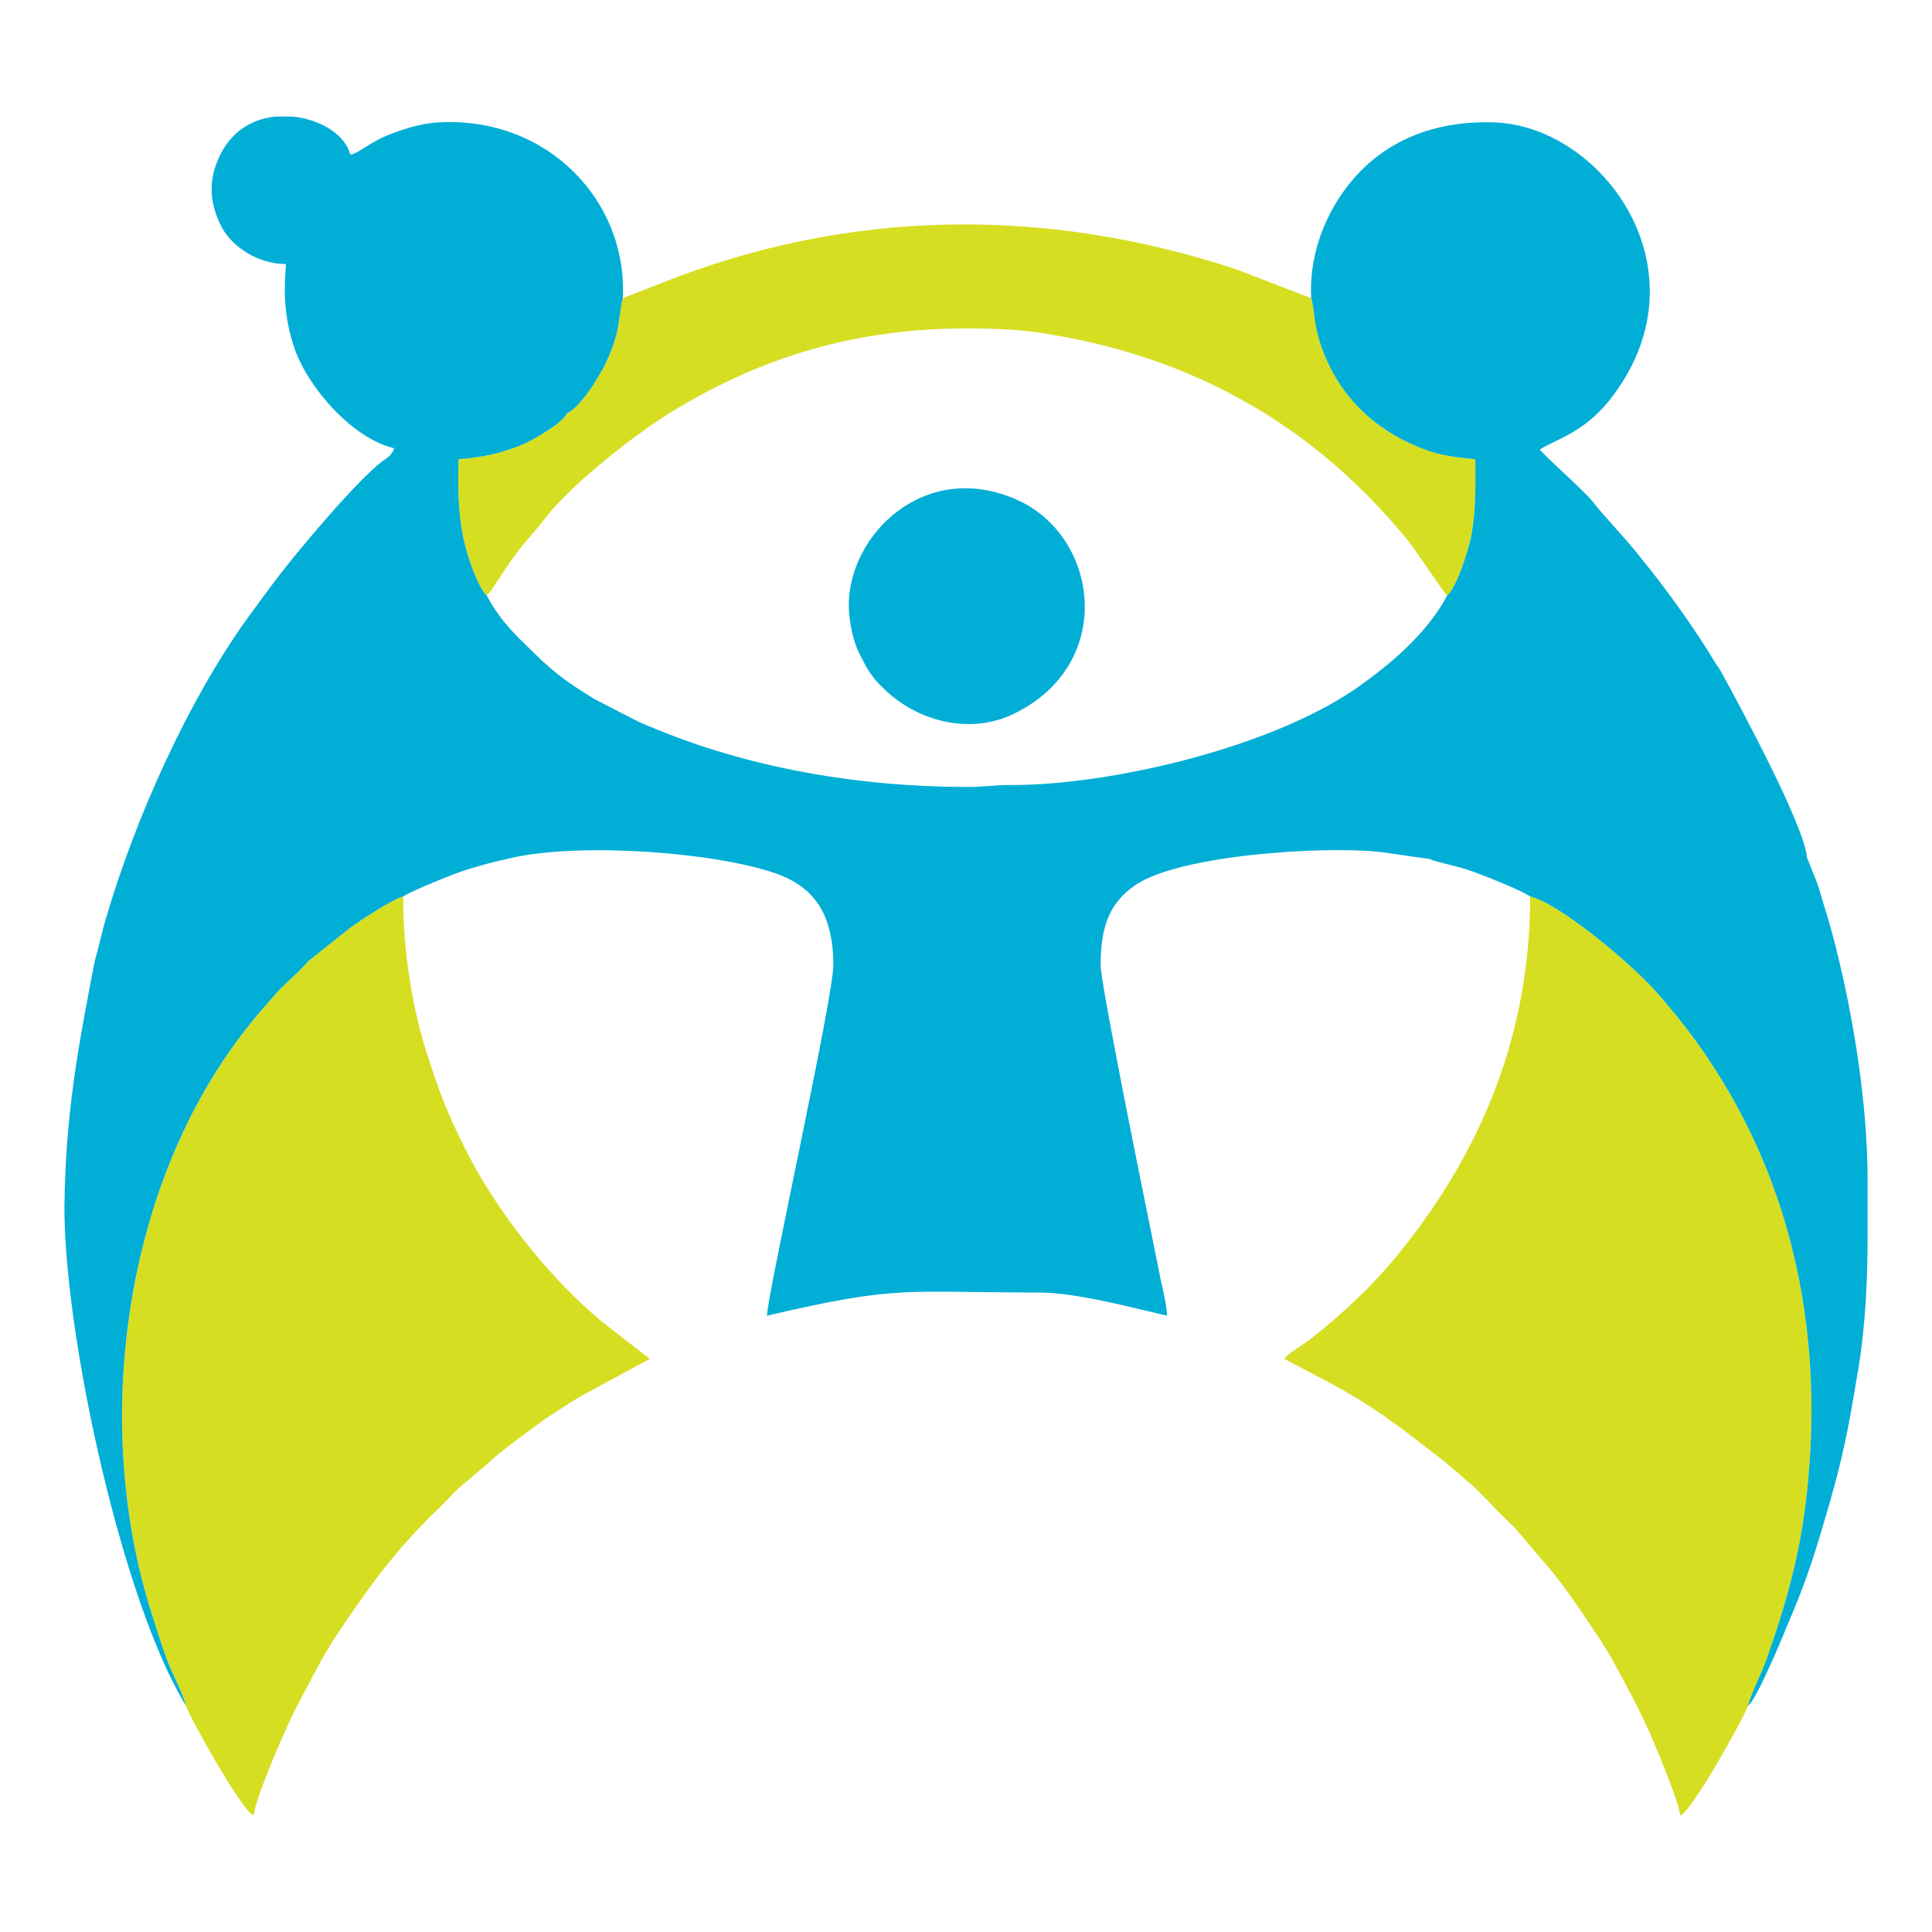
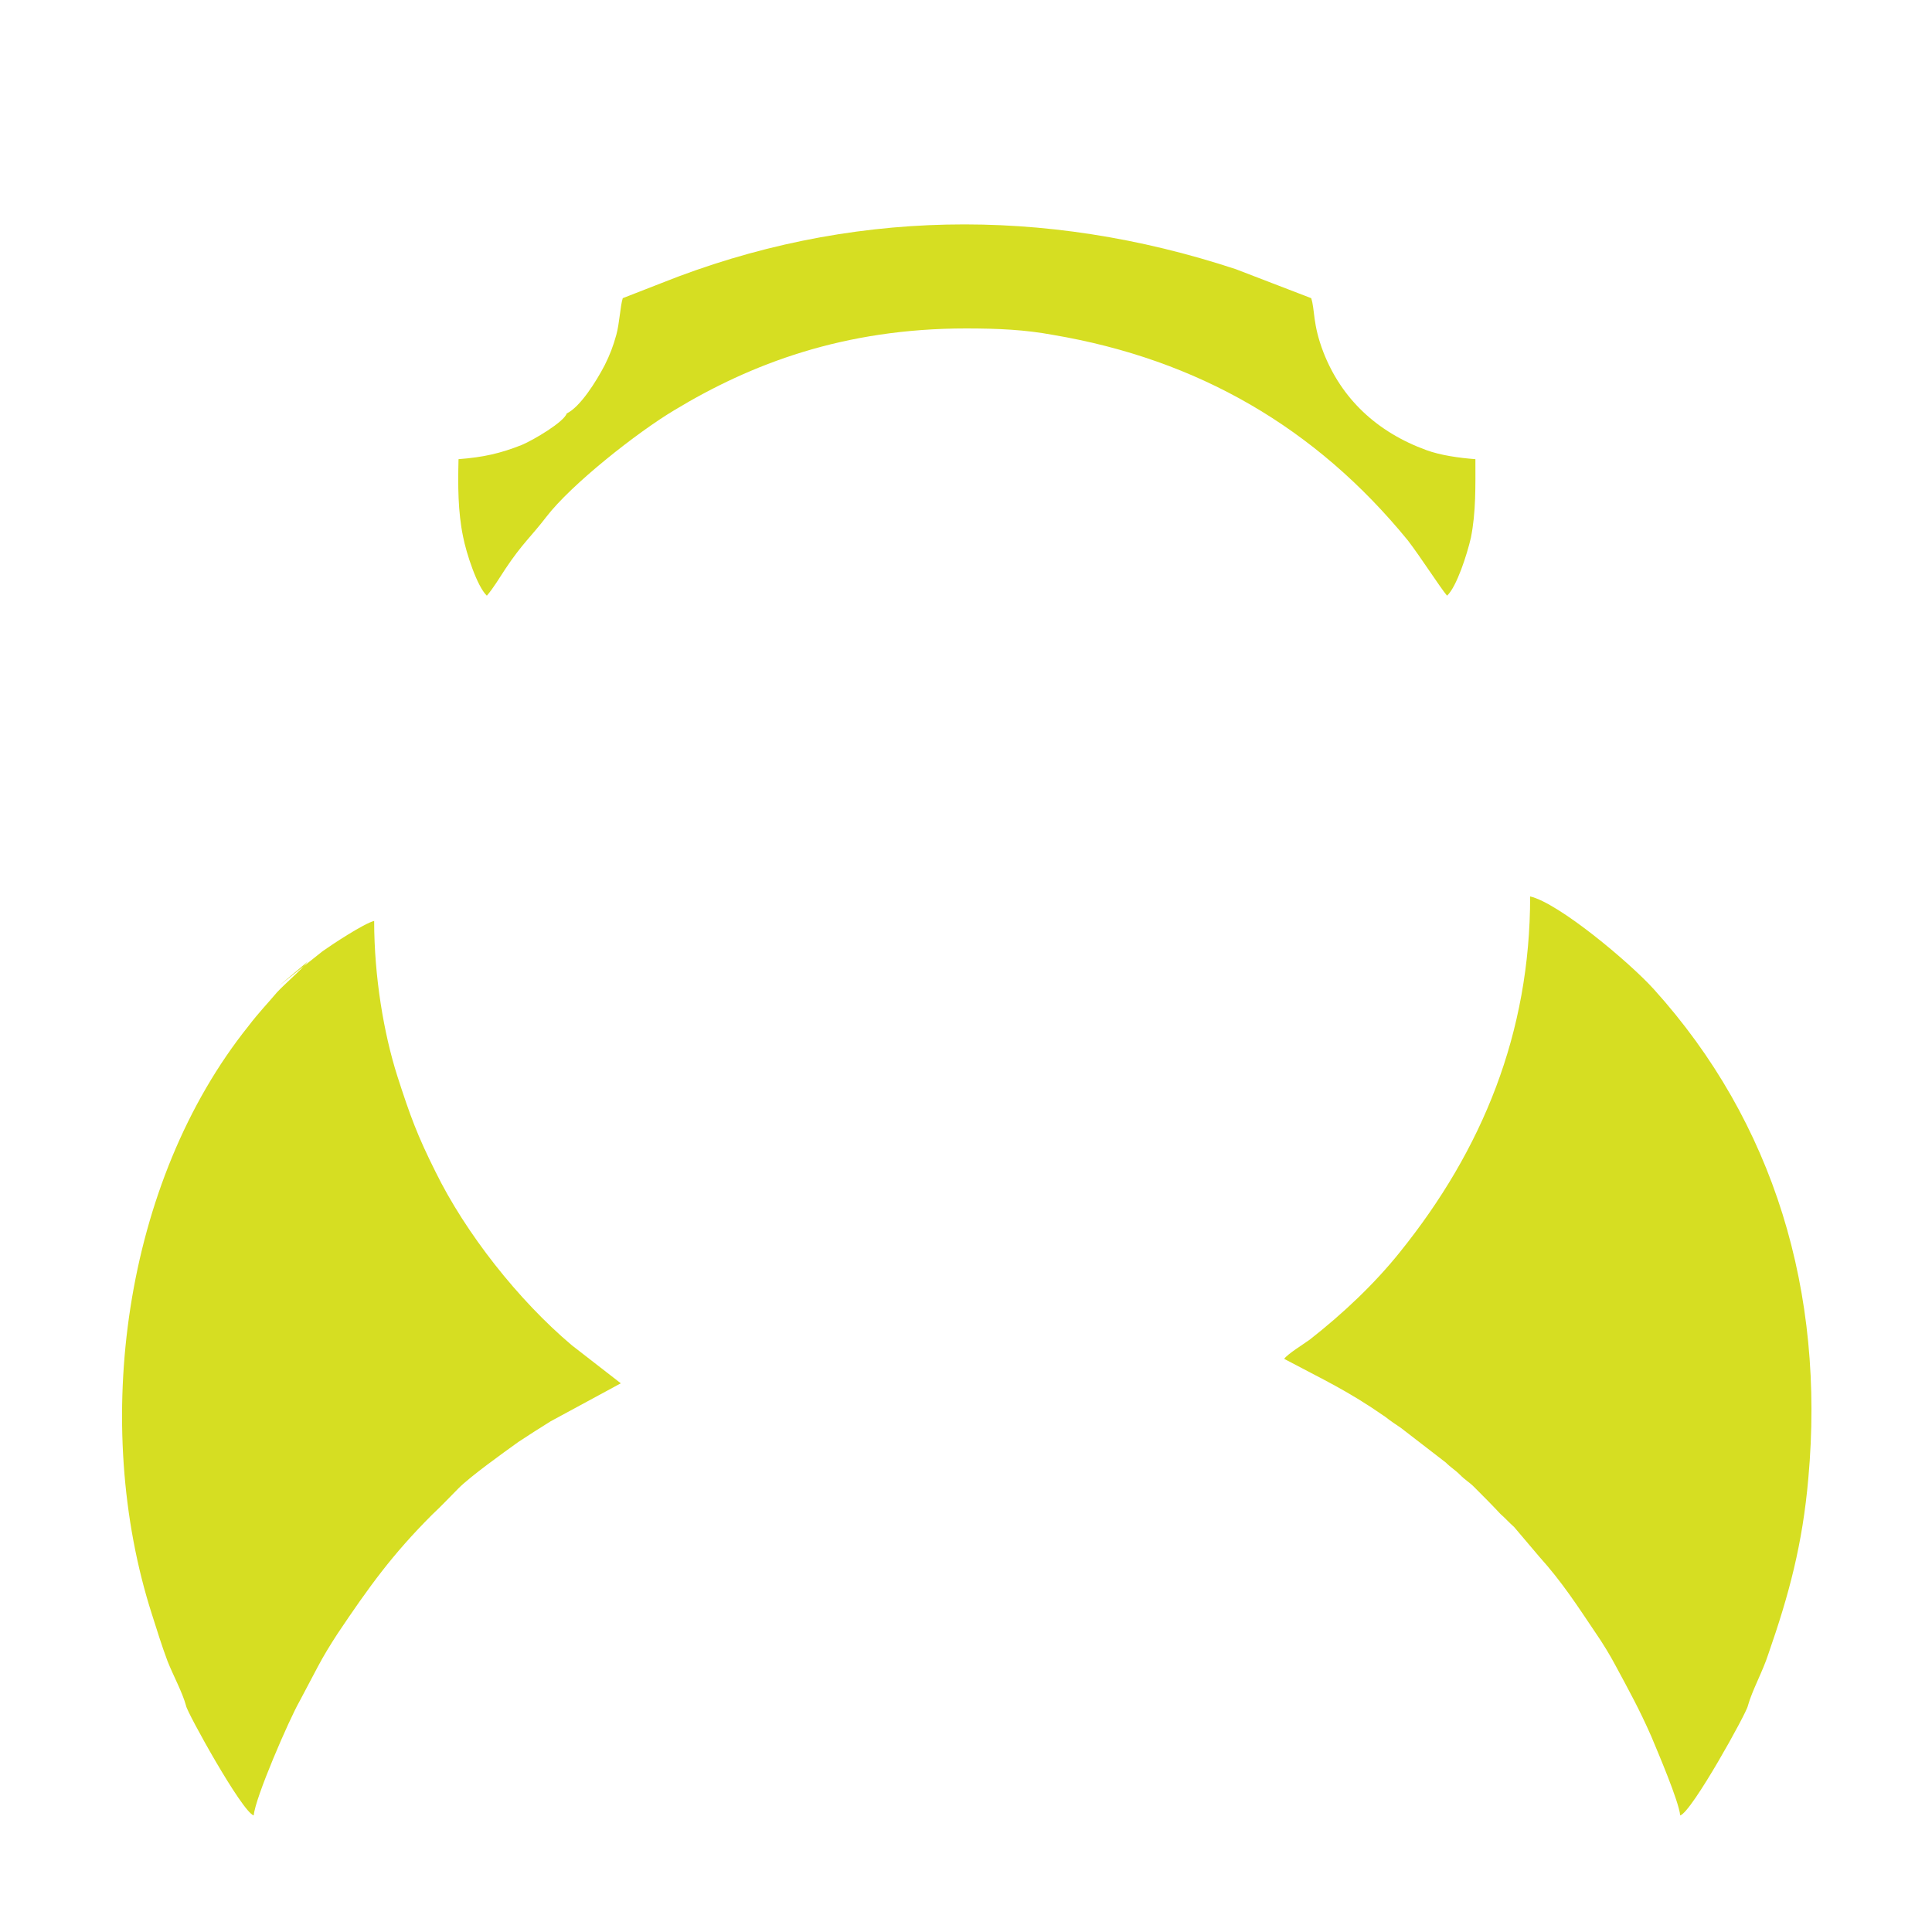
<svg xmlns="http://www.w3.org/2000/svg" xml:space="preserve" width="3000px" height="3000px" version="1.1" style="shape-rendering:geometricPrecision; text-rendering:geometricPrecision; image-rendering:optimizeQuality; fill-rule:evenodd; clip-rule:evenodd" viewBox="0 0 3000 3000">
  <defs>
    <style type="text/css">
   
    .fil0 {fill:none}
    .fil2 {fill:#00AED6}
    .fil1 {fill:#D6DE22}
   
  </style>
  </defs>
  <g id="Layer_x0020_1">
-     <polygon class="fil0" points="0,0 3000,0 3000,3000 0,3000 " />
    <g id="_1908520906592">
-       <path class="fil1" d="M478 1493c-9,12 -35,34 -48,48 -16,19 -28,31 -44,52 -194,242 -245,618 -150,914 8,25 15,48 24,72 9,23 23,48 29,70 1,9 87,165 105,170 2,-27 55,-149 71,-177l28 -53c10,-19 20,-35 31,-52 49,-73 85,-123 147,-185 15,-14 27,-27 41,-41l45 -38c19,-19 68,-54 93,-72 15,-10 34,-22 50,-32l109 -59 -76 -59c-83,-70 -165,-174 -212,-270 -28,-56 -39,-86 -59,-148 -21,-66 -36,-154 -36,-241 -16,4 -66,37 -80,47l-68 54z" />
+       <path class="fil1" d="M478 1493c-9,12 -35,34 -48,48 -16,19 -28,31 -44,52 -194,242 -245,618 -150,914 8,25 15,48 24,72 9,23 23,48 29,70 1,9 87,165 105,170 2,-27 55,-149 71,-177l28 -53c10,-19 20,-35 31,-52 49,-73 85,-123 147,-185 15,-14 27,-27 41,-41c19,-19 68,-54 93,-72 15,-10 34,-22 50,-32l109 -59 -76 -59c-83,-70 -165,-174 -212,-270 -28,-56 -39,-86 -59,-148 -21,-66 -36,-154 -36,-241 -16,4 -66,37 -80,47l-68 54z" />
      <path class="fil1" d="M2714 2649c7,-25 23,-53 32,-81 32,-92 53,-170 62,-273 26,-288 -53,-552 -240,-759 -38,-42 -148,-134 -192,-144 0,212 -74,393 -202,552 -40,50 -89,96 -140,136 -11,8 -34,22 -40,30 62,33 98,49 157,90 9,7 15,11 24,17l70 54c8,8 14,11 22,19 9,9 14,11 22,19 15,15 27,27 41,42 8,7 13,13 21,20l39 46c36,40 59,76 88,119 11,16 22,34 31,51 21,39 37,68 55,109 10,24 43,101 45,123 18,-5 104,-161 105,-170z" />
      <path class="fil1" d="M967 463c-4,13 -5,39 -10,57 -5,18 -10,31 -18,47 -13,25 -38,65 -59,75 -4,13 -51,41 -70,49 -33,13 -59,19 -98,22 -1,41 -1,81 7,120 5,26 22,78 37,92 11,-13 19,-27 29,-42 26,-39 40,-50 63,-80 39,-51 142,-132 199,-166 119,-72 263,-127 453,-127 50,0 92,2 135,10 225,38 408,144 551,319 20,26 50,73 61,86 15,-14 31,-64 37,-90 8,-40 7,-80 7,-122 -26,-2 -54,-6 -76,-14 -77,-28 -132,-80 -160,-152 -17,-44 -13,-66 -19,-84l-117 -45c-297,-98 -603,-94 -893,22l-59 23z" />
-       <path class="fil2" d="M880 642c21,-10 46,-50 59,-75 8,-16 13,-29 18,-47 5,-18 6,-44 10,-57 8,-150 -116,-282 -285,-273 -26,1 -54,10 -75,18 -34,13 -51,31 -63,32 -8,-31 -47,-55 -90,-59l-26 0c-32,3 -63,19 -82,52 -23,40 -23,80 -1,121 16,29 55,56 99,56 -2,30 -6,76 14,133 22,61 90,138 154,153 -3,10 -10,15 -18,20 -39,29 -134,142 -167,186 -12,16 -22,30 -34,46 -99,133 -184,325 -229,480 -6,20 -11,44 -17,65 -27,139 -45,237 -47,381 0,202 90,614 189,775 -6,-22 -20,-47 -29,-70 -9,-24 -16,-47 -24,-72 -95,-296 -44,-672 150,-914 16,-21 28,-33 44,-52 13,-14 39,-36 48,-48l68 -54c14,-10 64,-43 80,-47 12,-8 64,-29 80,-35 27,-10 57,-18 89,-25 107,-24 313,-9 409,24 60,21 90,63 90,143 -1,56 -103,513 -103,544 205,-48 213,-36 421,-36 59,0 144,23 200,36 0,-19 -9,-49 -12,-68 -13,-64 -90,-440 -91,-476 0,-64 16,-98 53,-124 67,-47 290,-62 382,-52l77 11c0,0 1,0 2,1 0,1 1,0 2,1 27,8 42,9 77,23 16,6 63,25 74,33 44,10 154,102 192,144 187,207 266,471 240,759 -9,103 -30,181 -62,273 -9,28 -25,56 -32,81 14,-9 58,-117 65,-134 20,-46 37,-95 52,-147 8,-27 15,-51 22,-78 17,-67 22,-103 33,-167 11,-68 14,-138 14,-209l0 -73 0 -4c0,-68 -6,-128 -14,-186 -11,-78 -31,-174 -54,-246 -4,-12 -7,-26 -12,-38l-14 -35c-4,-50 -105,-237 -134,-290 -5,-8 -9,-13 -13,-20 -27,-45 -75,-112 -109,-153 -27,-35 -55,-62 -76,-89 -14,-18 -77,-73 -83,-82 25,-16 66,-25 107,-75 159,-199 -9,-429 -180,-433 -108,-3 -193,41 -244,126 -22,37 -41,87 -38,147 6,18 2,40 19,84 28,72 83,124 160,152 22,8 50,12 76,14 0,42 1,82 -7,122 -6,26 -22,76 -37,90 -28,53 -78,98 -126,133 -135,102 -399,162 -553,161 -26,0 -39,3 -65,3 -168,0 -340,-29 -492,-93 -10,-4 -15,-6 -23,-10l-64 -33c-51,-31 -68,-45 -110,-87 -23,-22 -43,-45 -58,-74 -15,-14 -32,-66 -37,-92 -8,-39 -8,-79 -7,-120 39,-3 65,-9 98,-22 19,-8 66,-36 70,-49z" />
-       <path class="fil2" d="M1318 940c0,25 7,56 16,74 12,24 19,37 37,54 52,52 135,74 204,40 158,-77 132,-275 4,-332 -142,-63 -261,53 -261,164z" />
    </g>
  </g>
</svg>